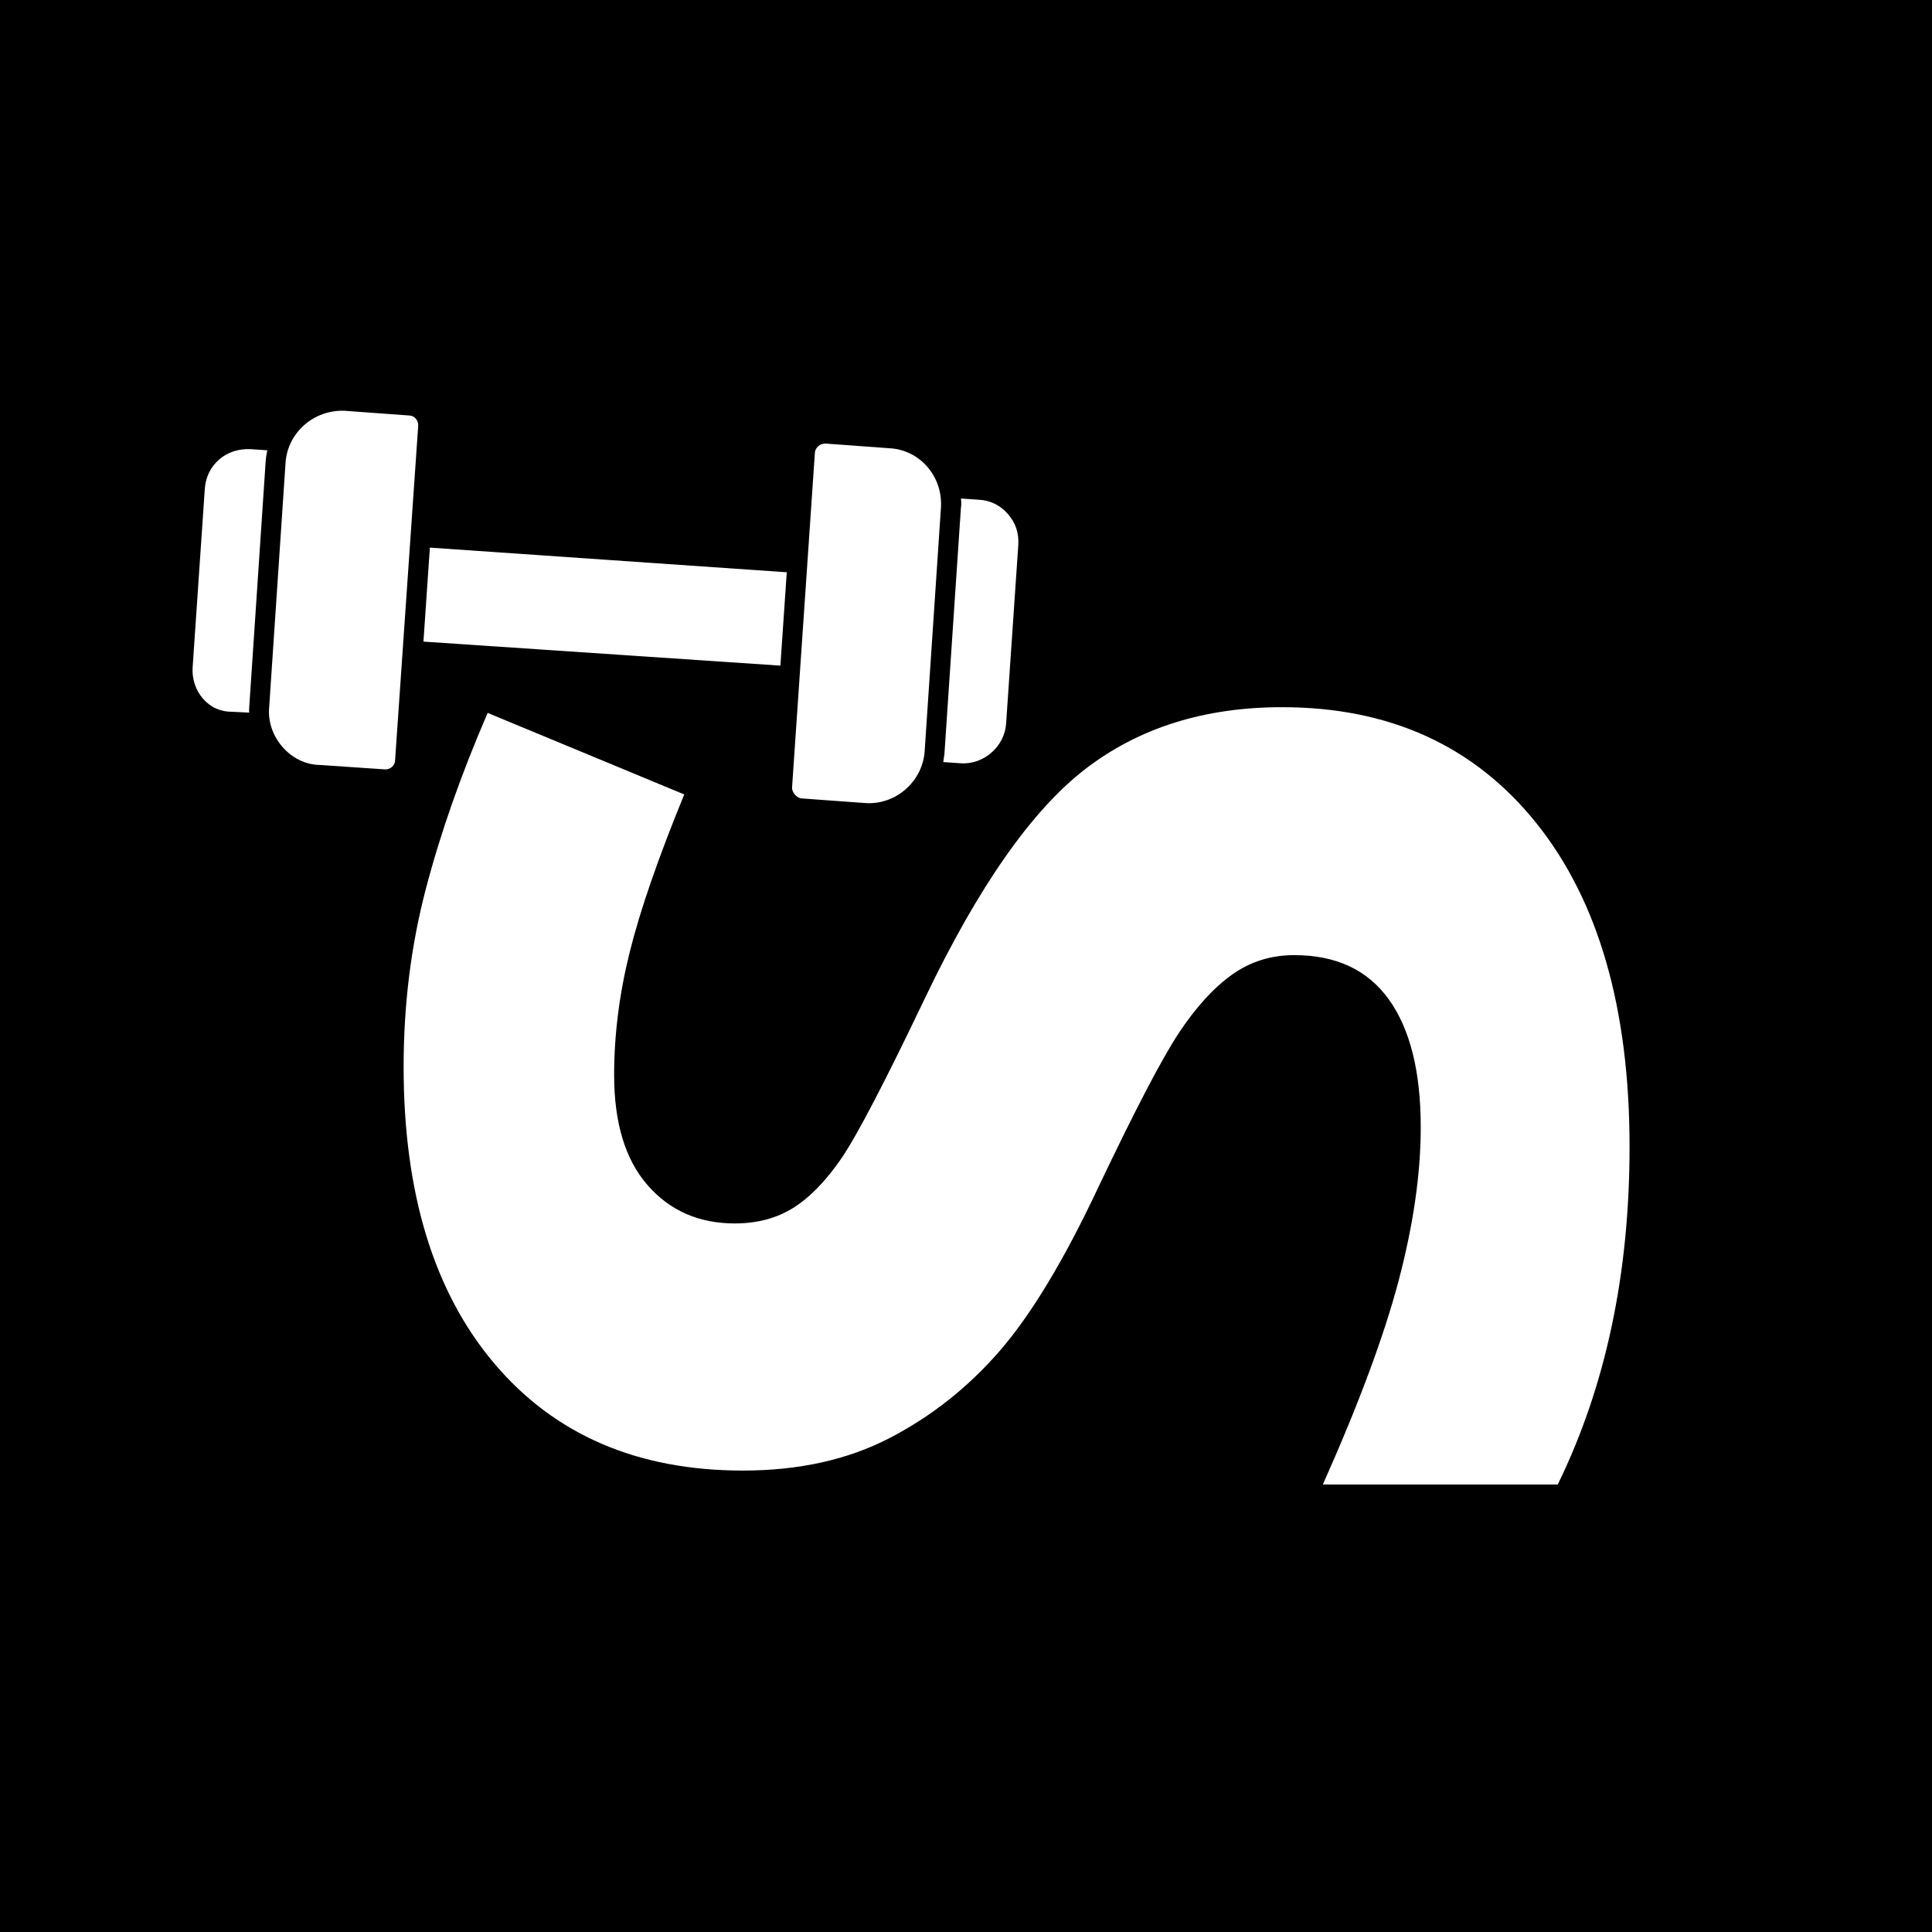
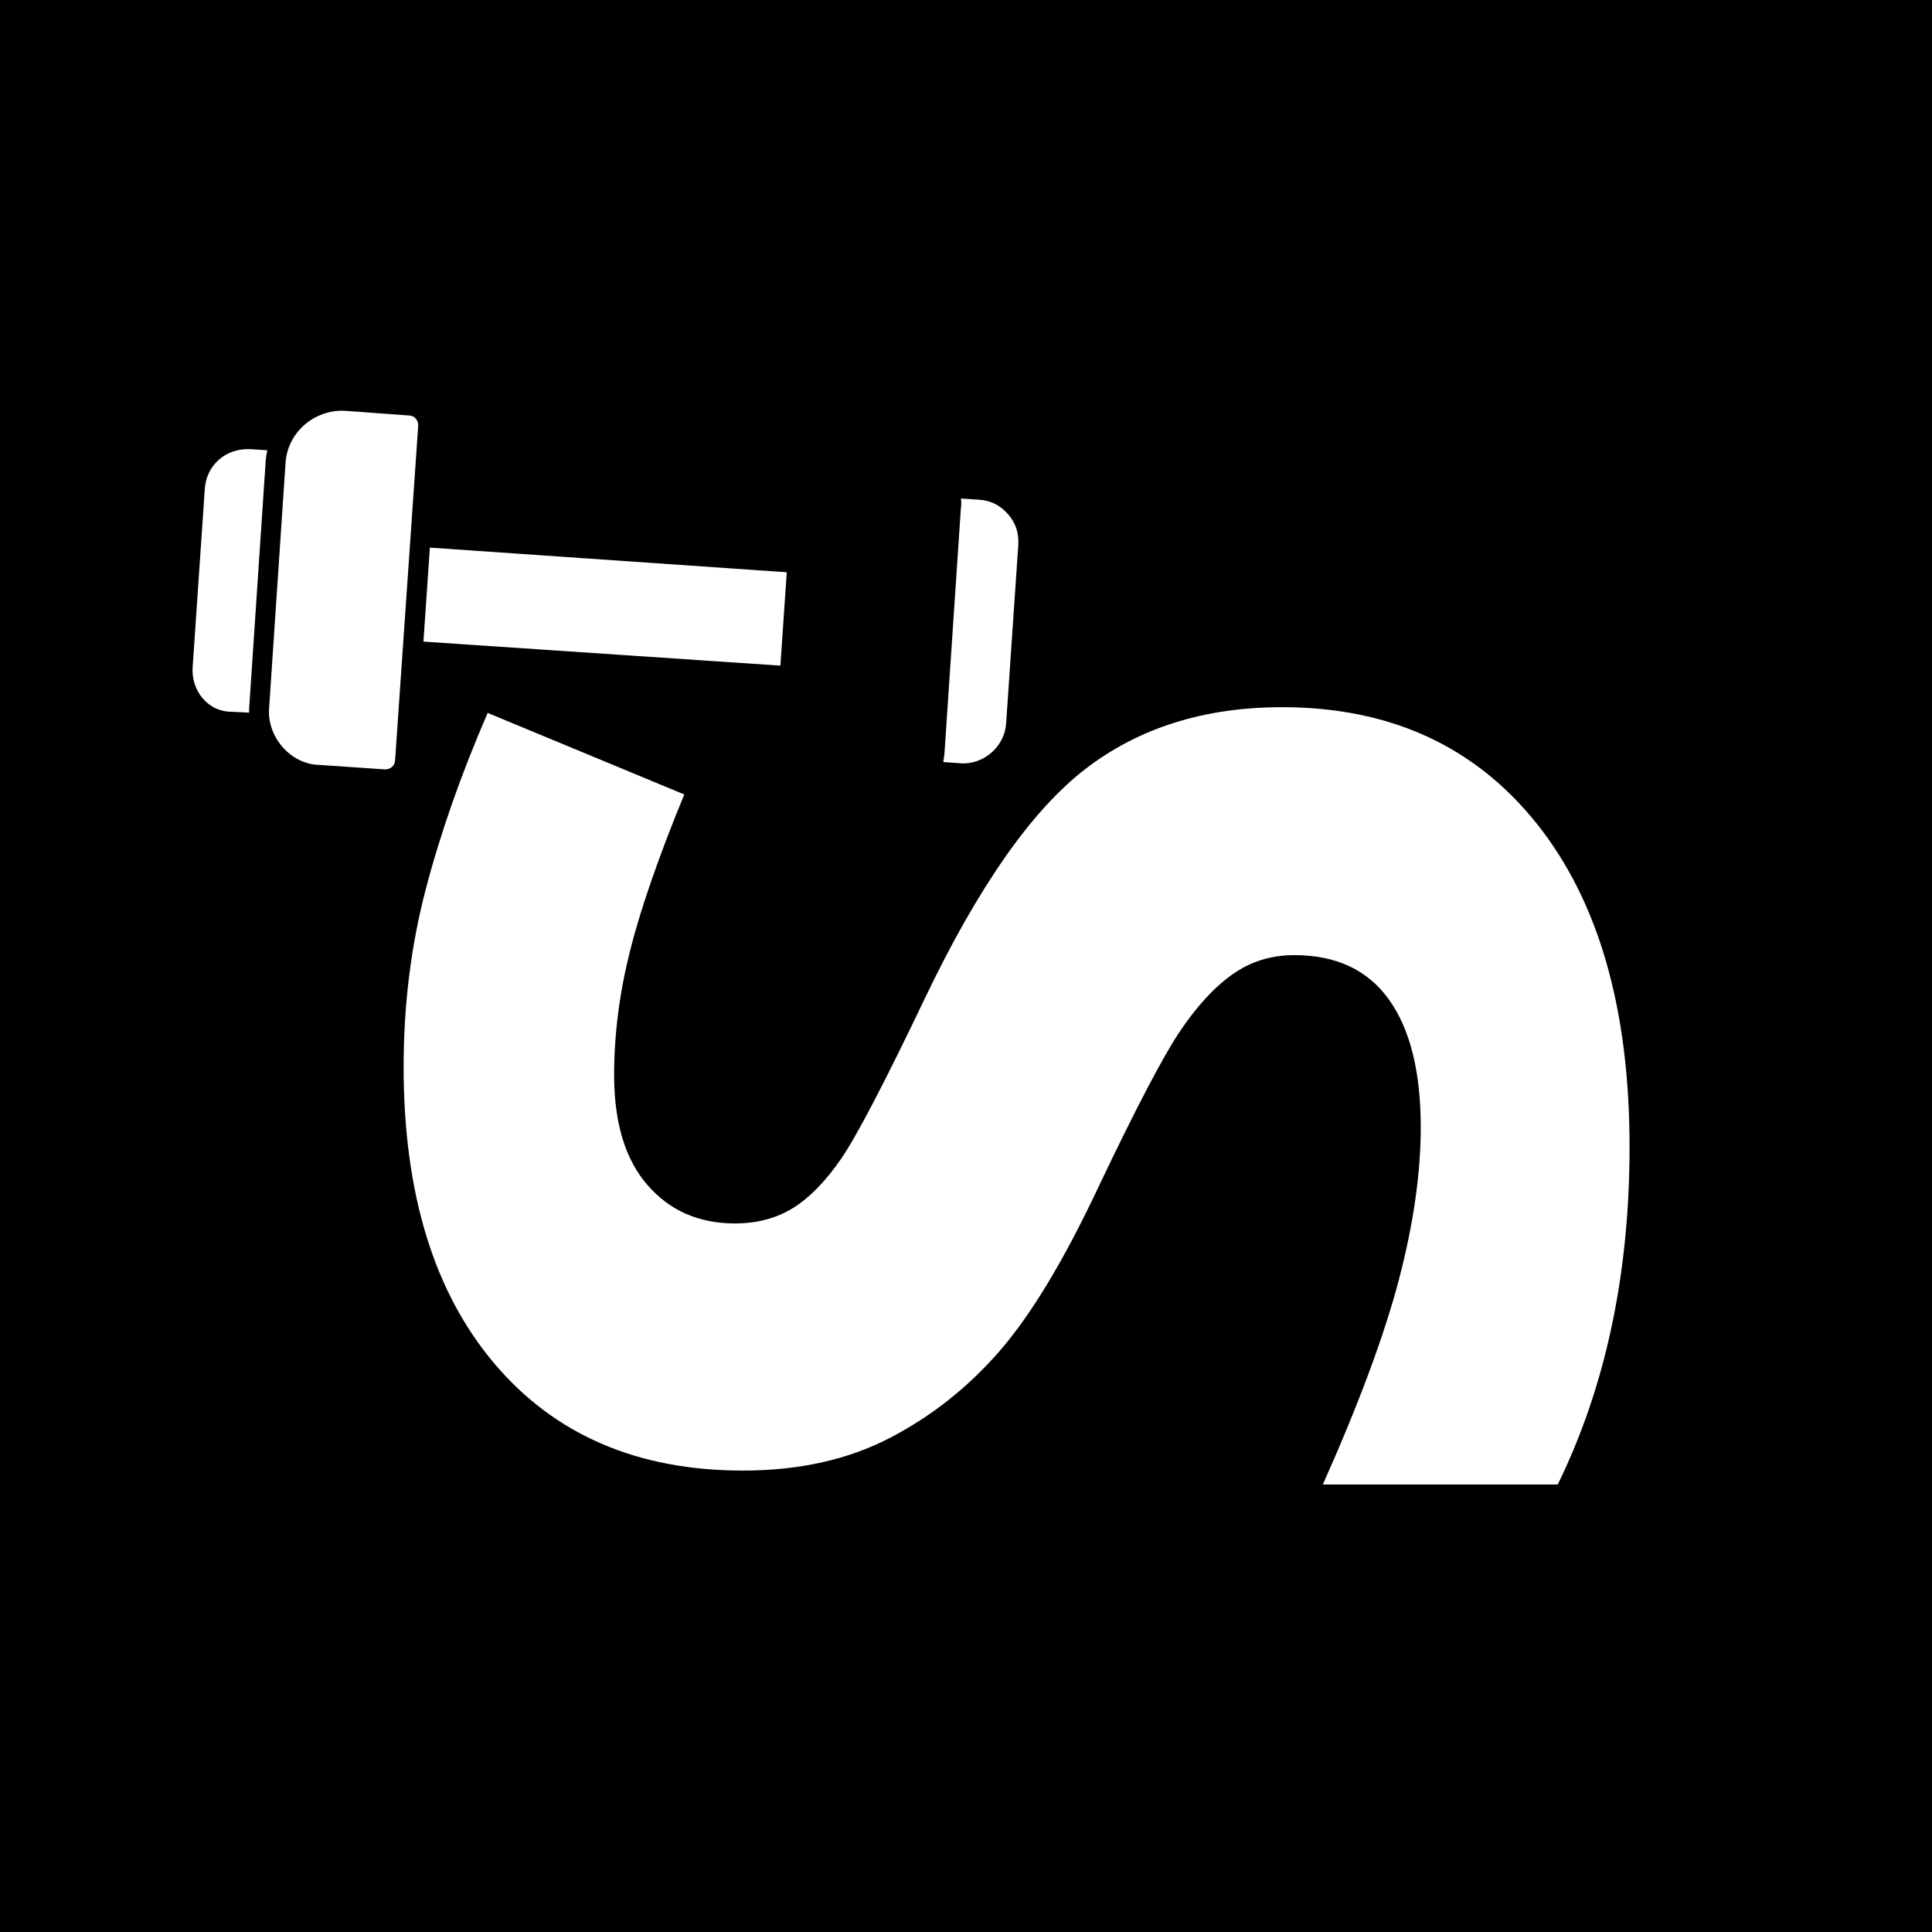
<svg xmlns="http://www.w3.org/2000/svg" version="1.1" width="500" height="500">
  <rect width="100%" height="100%" fill="#808080" stroke="none" />
  <svg width="500" zoomAndPan="magnify" viewBox="0 0 375 375" height="500" preserveAspectRatio="xMidYMid meet" version="1.0">
    <defs>
      <g />
      <clipPath id="SvgjsClipPath1230">
        <path d="M 187.5 0 C 83.945 0 0 83.945 0 187.5 C 0 291.055 83.945 375 187.5 375 C 291.055 375 375 291.055 375 187.5 C 375 83.945 291.055 0 187.5 0 Z M 187.5 0 " clip-rule="nonzero" />
      </clipPath>
      <clipPath id="SvgjsClipPath1229">
        <path d="M 0 0 L 375 0 L 375 375 L 0 375 Z M 0 0 " clip-rule="nonzero" />
      </clipPath>
      <clipPath id="SvgjsClipPath1228">
        <path d="M 187.5 0 C 83.945 0 0 83.945 0 187.5 C 0 291.055 83.945 375 187.5 375 C 291.055 375 375 291.055 375 187.5 C 375 83.945 291.055 0 187.5 0 Z M 187.5 0 " clip-rule="nonzero" />
      </clipPath>
      <clipPath id="SvgjsClipPath1227">
        <rect x="0" width="375" y="0" height="375" />
      </clipPath>
      <clipPath id="SvgjsClipPath1226">
        <path d="M 82 106 L 153 106 L 153 130 L 82 130 Z M 82 106 " clip-rule="nonzero" />
      </clipPath>
      <clipPath id="SvgjsClipPath1225">
        <path d="M 124.242 17.914 L 217.914 125.297 L 111.66 217.984 L 17.988 110.602 Z M 124.242 17.914 " clip-rule="nonzero" />
      </clipPath>
      <clipPath id="SvgjsClipPath1224">
        <path d="M 124.242 17.914 L 217.914 125.297 L 111.66 217.984 L 17.988 110.602 Z M 124.242 17.914 " clip-rule="nonzero" />
      </clipPath>
      <clipPath id="SvgjsClipPath1223">
        <path d="M 153 86 L 183 86 L 183 156 L 153 156 Z M 153 86 " clip-rule="nonzero" />
      </clipPath>
      <clipPath id="SvgjsClipPath1222">
        <path d="M 124.242 17.914 L 217.914 125.297 L 111.66 217.984 L 17.988 110.602 Z M 124.242 17.914 " clip-rule="nonzero" />
      </clipPath>
      <clipPath id="SvgjsClipPath1221">
        <path d="M 124.242 17.914 L 217.914 125.297 L 111.66 217.984 L 17.988 110.602 Z M 124.242 17.914 " clip-rule="nonzero" />
      </clipPath>
      <clipPath id="SvgjsClipPath1220">
        <path d="M 183 96 L 198 96 L 198 149 L 183 149 Z M 183 96 " clip-rule="nonzero" />
      </clipPath>
      <clipPath id="SvgjsClipPath1219">
        <path d="M 124.242 17.914 L 217.914 125.297 L 111.66 217.984 L 17.988 110.602 Z M 124.242 17.914 " clip-rule="nonzero" />
      </clipPath>
      <clipPath id="SvgjsClipPath1218">
        <path d="M 124.242 17.914 L 217.914 125.297 L 111.66 217.984 L 17.988 110.602 Z M 124.242 17.914 " clip-rule="nonzero" />
      </clipPath>
      <clipPath id="SvgjsClipPath1217">
        <path d="M 52 79 L 82 79 L 82 150 L 52 150 Z M 52 79 " clip-rule="nonzero" />
      </clipPath>
      <clipPath id="SvgjsClipPath1216">
        <path d="M 124.242 17.914 L 217.914 125.297 L 111.66 217.984 L 17.988 110.602 Z M 124.242 17.914 " clip-rule="nonzero" />
      </clipPath>
      <clipPath id="SvgjsClipPath1215">
        <path d="M 124.242 17.914 L 217.914 125.297 L 111.66 217.984 L 17.988 110.602 Z M 124.242 17.914 " clip-rule="nonzero" />
      </clipPath>
      <clipPath id="SvgjsClipPath1214">
        <path d="M 37 87 L 52 87 L 52 139 L 37 139 Z M 37 87 " clip-rule="nonzero" />
      </clipPath>
      <clipPath id="SvgjsClipPath1213">
        <path d="M 124.242 17.914 L 217.914 125.297 L 111.66 217.984 L 17.988 110.602 Z M 124.242 17.914 " clip-rule="nonzero" />
      </clipPath>
      <clipPath id="SvgjsClipPath1212">
        <path d="M 124.242 17.914 L 217.914 125.297 L 111.66 217.984 L 17.988 110.602 Z M 124.242 17.914 " clip-rule="nonzero" />
      </clipPath>
    </defs>
    <g clip-path="url(#3b0d5628b5)">
      <g transform="matrix(1, 0, 0, 1, 0, 0)">
        <g clip-path="url(#70bf9befe4)">
          <g clip-path="url(#a9f576f506)">
            <g clip-path="url(#8c9d379643)">
              <rect x="-82.5" width="540" fill="#000000" height="540" y="-82.5" fill-opacity="1" />
            </g>
          </g>
        </g>
      </g>
    </g>
    <g clip-path="url(#63d5a4e775)">
      <g clip-path="url(#1670afe4d2)">
        <g clip-path="url(#72a21a9970)">
          <path fill="#ffffff" d="M 83.438 106.293 L 152.711 111.078 L 151.473 129.199 L 82.191 124.535 Z M 83.438 106.293 " fill-opacity="1" fill-rule="evenodd" />
        </g>
      </g>
    </g>
    <g clip-path="url(#5da108f8b1)">
      <g clip-path="url(#5d794619a3)">
        <g clip-path="url(#47e67a3269)">
-           <path fill="#ffffff" d="M 154.289 154.238 C 153.961 153.863 153.707 153.316 153.738 152.848 L 158.172 87.836 C 158.234 86.902 159.172 86.086 160.172 86.094 L 172.734 87.012 C 178.527 87.348 182.941 92.406 182.648 98.375 L 179.461 146.027 C 179.215 148.77 177.922 151.328 175.738 153.234 C 173.613 155.086 170.906 156.016 168.156 155.887 L 155.59 154.973 C 155.121 154.941 154.672 154.676 154.289 154.238 Z M 154.289 154.238 " fill-opacity="1" fill-rule="evenodd" />
-         </g>
+           </g>
      </g>
    </g>
    <g clip-path="url(#7e8a04eeca)">
      <g clip-path="url(#c1826838e3)">
        <g clip-path="url(#d0f2ab4818)">
          <path fill="#ffffff" d="M 186.52 96.762 L 189.91 96.992 C 192.195 97.09 194.125 98.043 195.652 99.793 C 197.176 101.539 197.805 103.52 197.645 105.859 L 195.285 140.469 C 194.984 144.914 190.922 148.453 186.48 148.152 L 183.09 147.918 C 183.184 147.398 183.223 146.812 183.316 146.289 L 186.508 98.641 C 186.609 98 186.598 97.352 186.52 96.762 Z M 186.52 96.762 " fill-opacity="1" fill-rule="evenodd" />
        </g>
      </g>
    </g>
    <g clip-path="url(#e87f31437e)">
      <g clip-path="url(#06d87ed96a)">
        <g clip-path="url(#961a52f796)">
          <path fill="#ffffff" d="M 54.836 144.988 C 52.984 142.863 51.996 140.098 52.242 137.352 L 55.434 89.699 C 55.887 83.918 60.945 79.504 66.863 79.73 L 79.43 80.648 C 80.426 80.656 81.242 81.594 81.172 82.645 L 76.684 147.594 C 76.676 148.594 75.738 149.41 74.684 149.336 L 62.176 148.484 C 59.297 148.465 56.688 147.113 54.836 144.988 Z M 54.836 144.988 " fill-opacity="1" fill-rule="evenodd" />
        </g>
      </g>
    </g>
    <g clip-path="url(#f3d8a3c76e)">
      <g clip-path="url(#caf5ffefc1)">
        <g clip-path="url(#8b2d204976)">
          <path fill="#ffffff" d="M 39.383 135.594 C 37.969 133.969 37.238 131.746 37.391 129.527 L 39.75 94.914 C 39.902 92.695 40.801 90.699 42.547 89.176 C 44.172 87.758 46.332 87.082 48.617 87.18 L 51.891 87.402 C 51.727 88.098 51.625 88.734 51.574 89.438 L 48.387 137.09 C 48.352 137.555 48.328 137.906 48.359 138.32 L 45.141 138.16 C 42.848 138.18 40.91 137.344 39.383 135.594 Z M 39.383 135.594 " fill-opacity="1" fill-rule="evenodd" />
        </g>
      </g>
    </g>
    <g fill="#ffffff" fill-opacity="1">
      <g transform="translate(313.124, 303.015)">
        <g>
          <path d="M -64.281 -165.75 C -43.375 -165.75 -26.906 -158.227 -14.875 -143.188 C -2.844 -128.145 3.172 -107.223 3.172 -80.422 C 3.172 -55.723 -1.473 -33.875 -10.766 -14.875 L -56.359 -14.875 C -49.391 -30.5 -44.477 -43.719 -41.625 -54.531 C -38.781 -65.352 -37.359 -75.25 -37.359 -84.219 C -37.359 -94.988 -39.414 -103.25 -43.531 -109 C -47.645 -114.75 -53.77 -117.625 -61.906 -117.625 C -66.438 -117.625 -70.469 -116.359 -74 -113.828 C -77.539 -111.297 -80.945 -107.57 -84.219 -102.656 C -87.488 -97.75 -92.711 -87.754 -99.891 -72.672 C -106.535 -58.523 -112.922 -47.914 -119.047 -40.844 C -125.172 -33.77 -132.297 -28.125 -140.422 -23.906 C -148.547 -19.688 -158.047 -17.578 -168.922 -17.578 C -189.391 -17.578 -205.484 -24.516 -217.203 -38.391 C -228.922 -52.266 -234.781 -71.445 -234.781 -95.938 C -234.781 -107.969 -233.352 -119.441 -230.5 -130.359 C -227.645 -141.285 -223.633 -152.711 -218.469 -164.641 L -180.312 -148.812 C -185.375 -136.469 -188.906 -126.254 -190.906 -118.172 C -192.914 -110.098 -193.922 -102.16 -193.922 -94.359 C -193.922 -85.066 -191.758 -77.941 -187.438 -72.984 C -183.113 -68.023 -177.469 -65.547 -170.5 -65.547 C -166.176 -65.547 -162.406 -66.547 -159.188 -68.547 C -155.969 -70.555 -152.852 -73.75 -149.844 -78.125 C -146.832 -82.508 -141.422 -92.879 -133.609 -109.234 C -123.266 -130.867 -112.895 -145.695 -102.5 -153.719 C -92.102 -161.738 -79.363 -165.75 -64.281 -165.75 Z M -64.281 -165.75 " />
        </g>
      </g>
    </g>
  </svg>
  <style>@media (prefers-color-scheme: light) { :root { filter: none; } }
@media (prefers-color-scheme: dark) { :root { filter: none; } }
</style>
</svg>